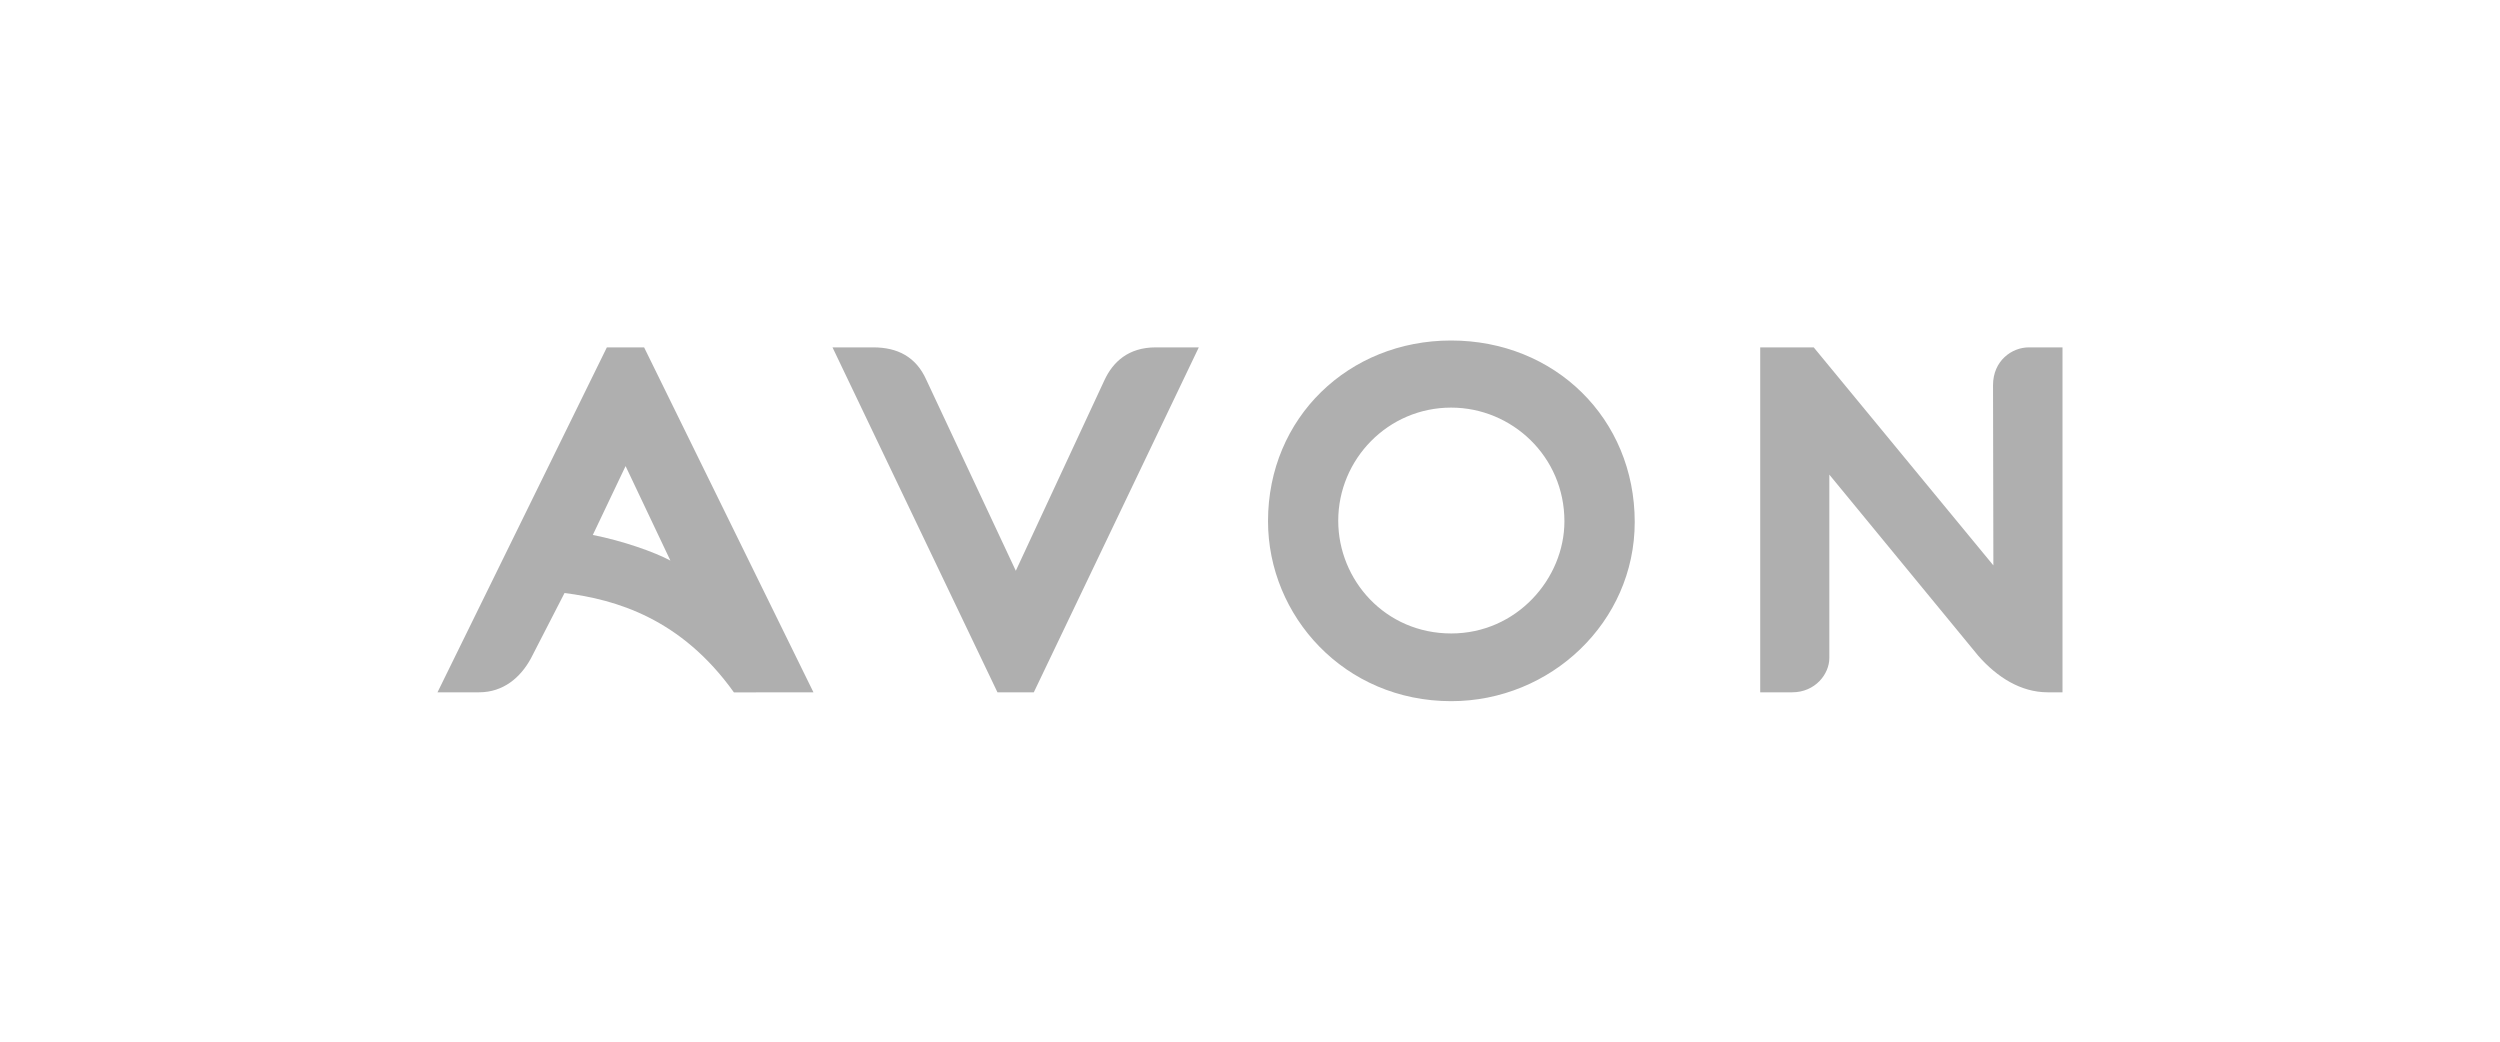
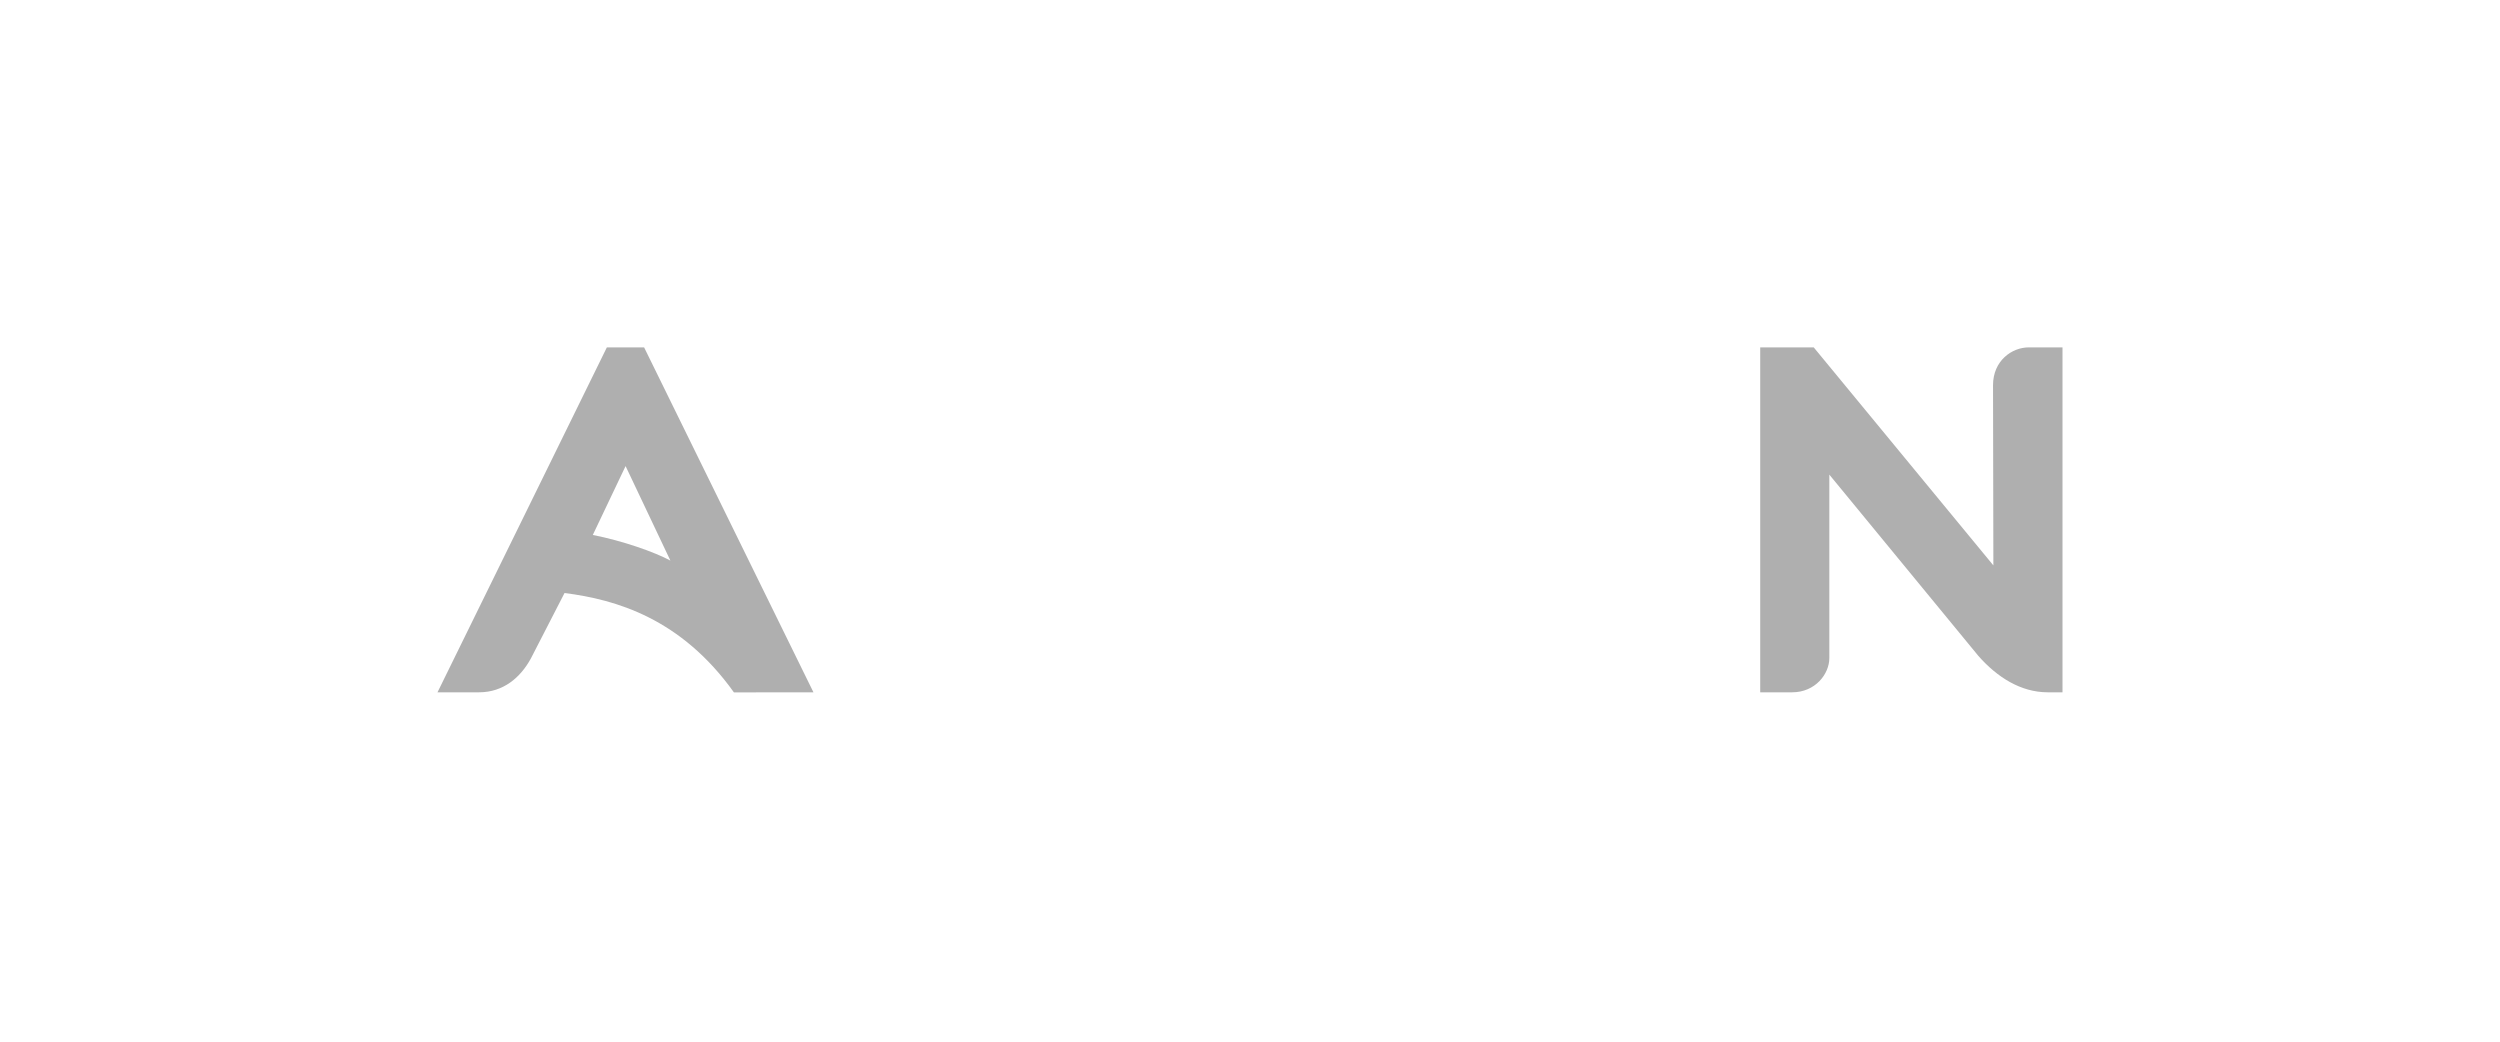
<svg xmlns="http://www.w3.org/2000/svg" width="180" height="75" viewBox="0 0 180 75" fill="none">
  <path d="M126.735 49.846V25.011H130.588L143.523 40.709L143.498 27.735C143.498 25.969 144.855 25.011 146.073 25.011H148.5V49.846H147.436C145.49 49.846 143.784 48.749 142.446 47.229L131.712 34.173V47.38C131.712 48.531 130.696 49.846 129.038 49.846H126.735Z" fill="#AFAFAF" />
-   <path d="M104.474 24.516C97.118 24.516 91.297 30.061 91.297 37.524C91.297 44.346 96.784 50.484 104.488 50.484C111.64 50.484 117.7 44.803 117.7 37.587C117.7 30.121 111.94 24.516 104.474 24.516ZM104.481 29.348C108.847 29.348 112.638 32.857 112.638 37.533C112.638 41.662 109.201 45.609 104.489 45.609C99.737 45.609 96.353 41.766 96.353 37.494C96.353 33.058 99.943 29.348 104.481 29.348Z" fill="#AFAFAF" />
-   <path d="M59.94 25.011L71.817 49.846H74.434L86.314 25.011H83.213C81.246 25.011 80.132 26.053 79.516 27.381L73.138 41.096L66.691 27.339C65.955 25.694 64.624 25.011 62.878 25.011H59.94Z" fill="#AFAFAF" />
  <path d="M43.694 25.011L31.5 49.846H34.493C36.241 49.846 37.475 48.78 38.22 47.416L40.646 42.697C44.349 43.167 49.034 44.522 52.843 49.852L58.569 49.846L46.376 25.011L43.694 25.011ZM45.042 33.558L48.269 40.363C47.123 39.744 44.836 38.941 42.682 38.517L45.042 33.558Z" fill="#AFAFAF" />
</svg>